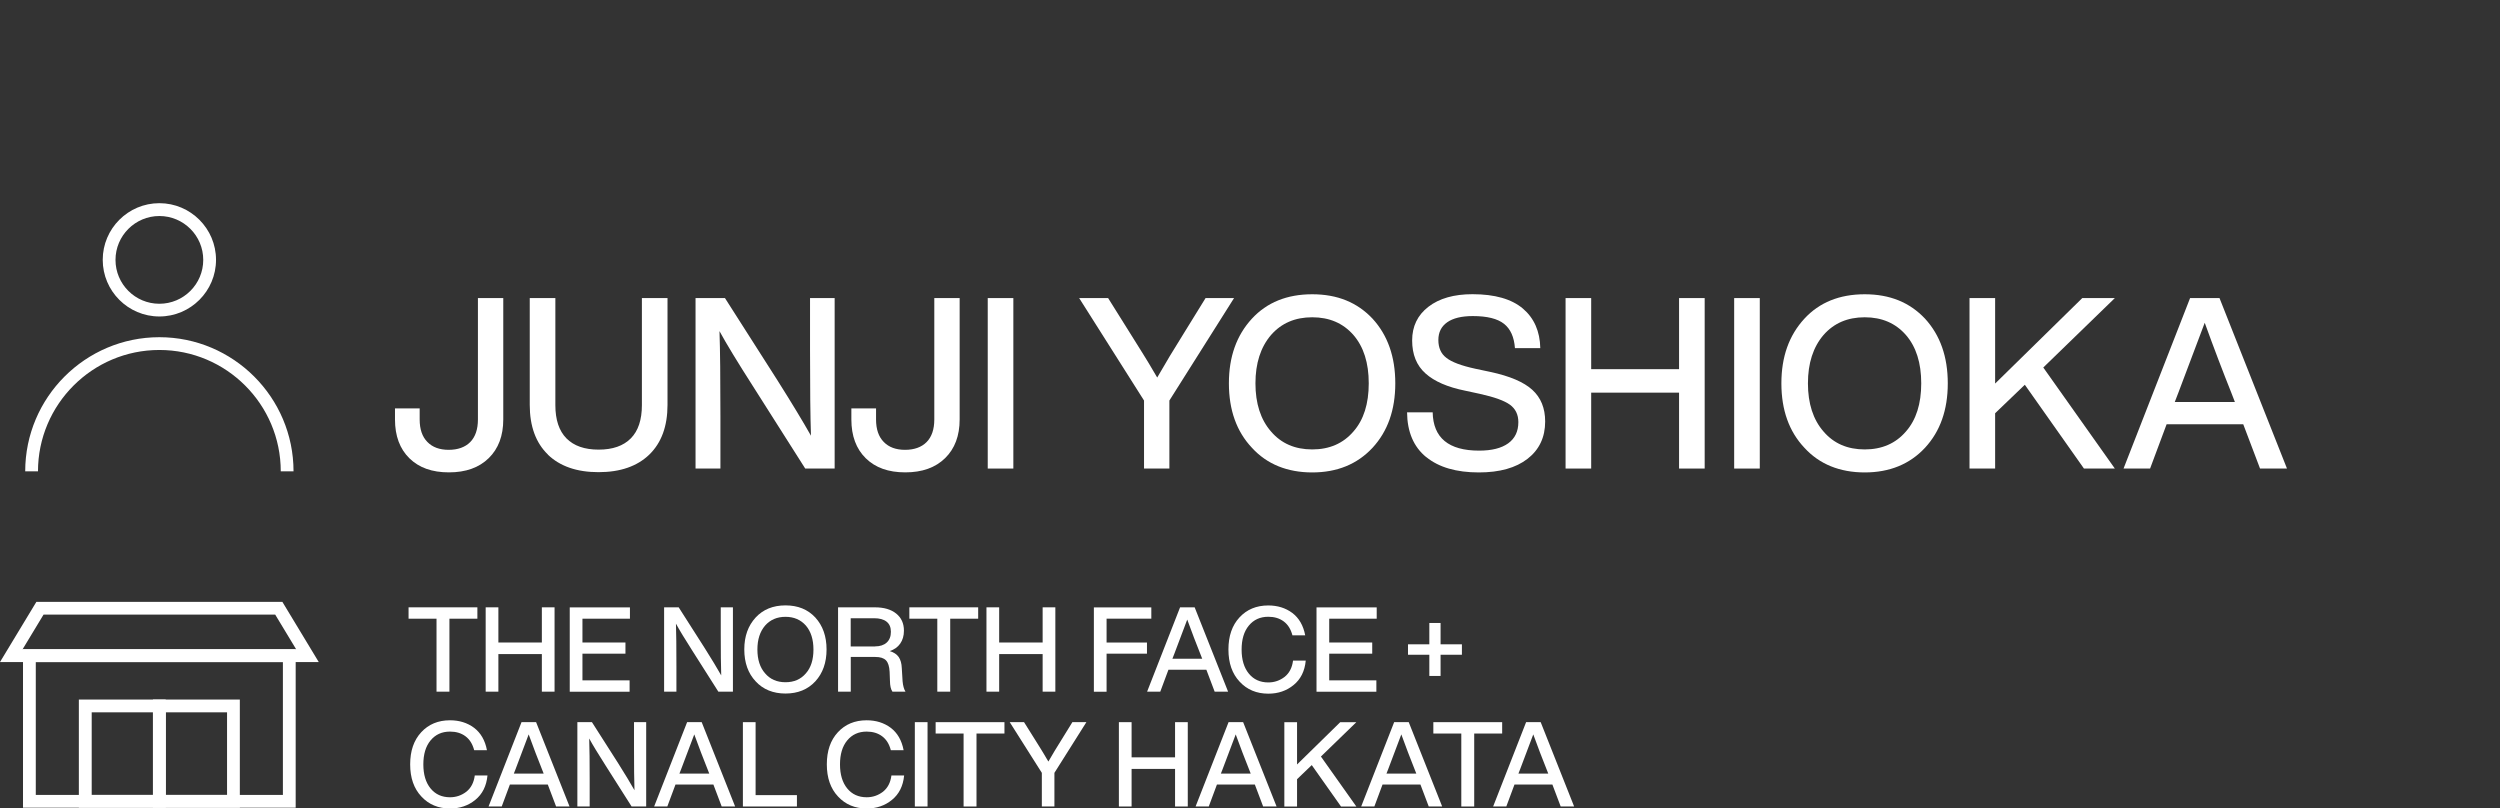
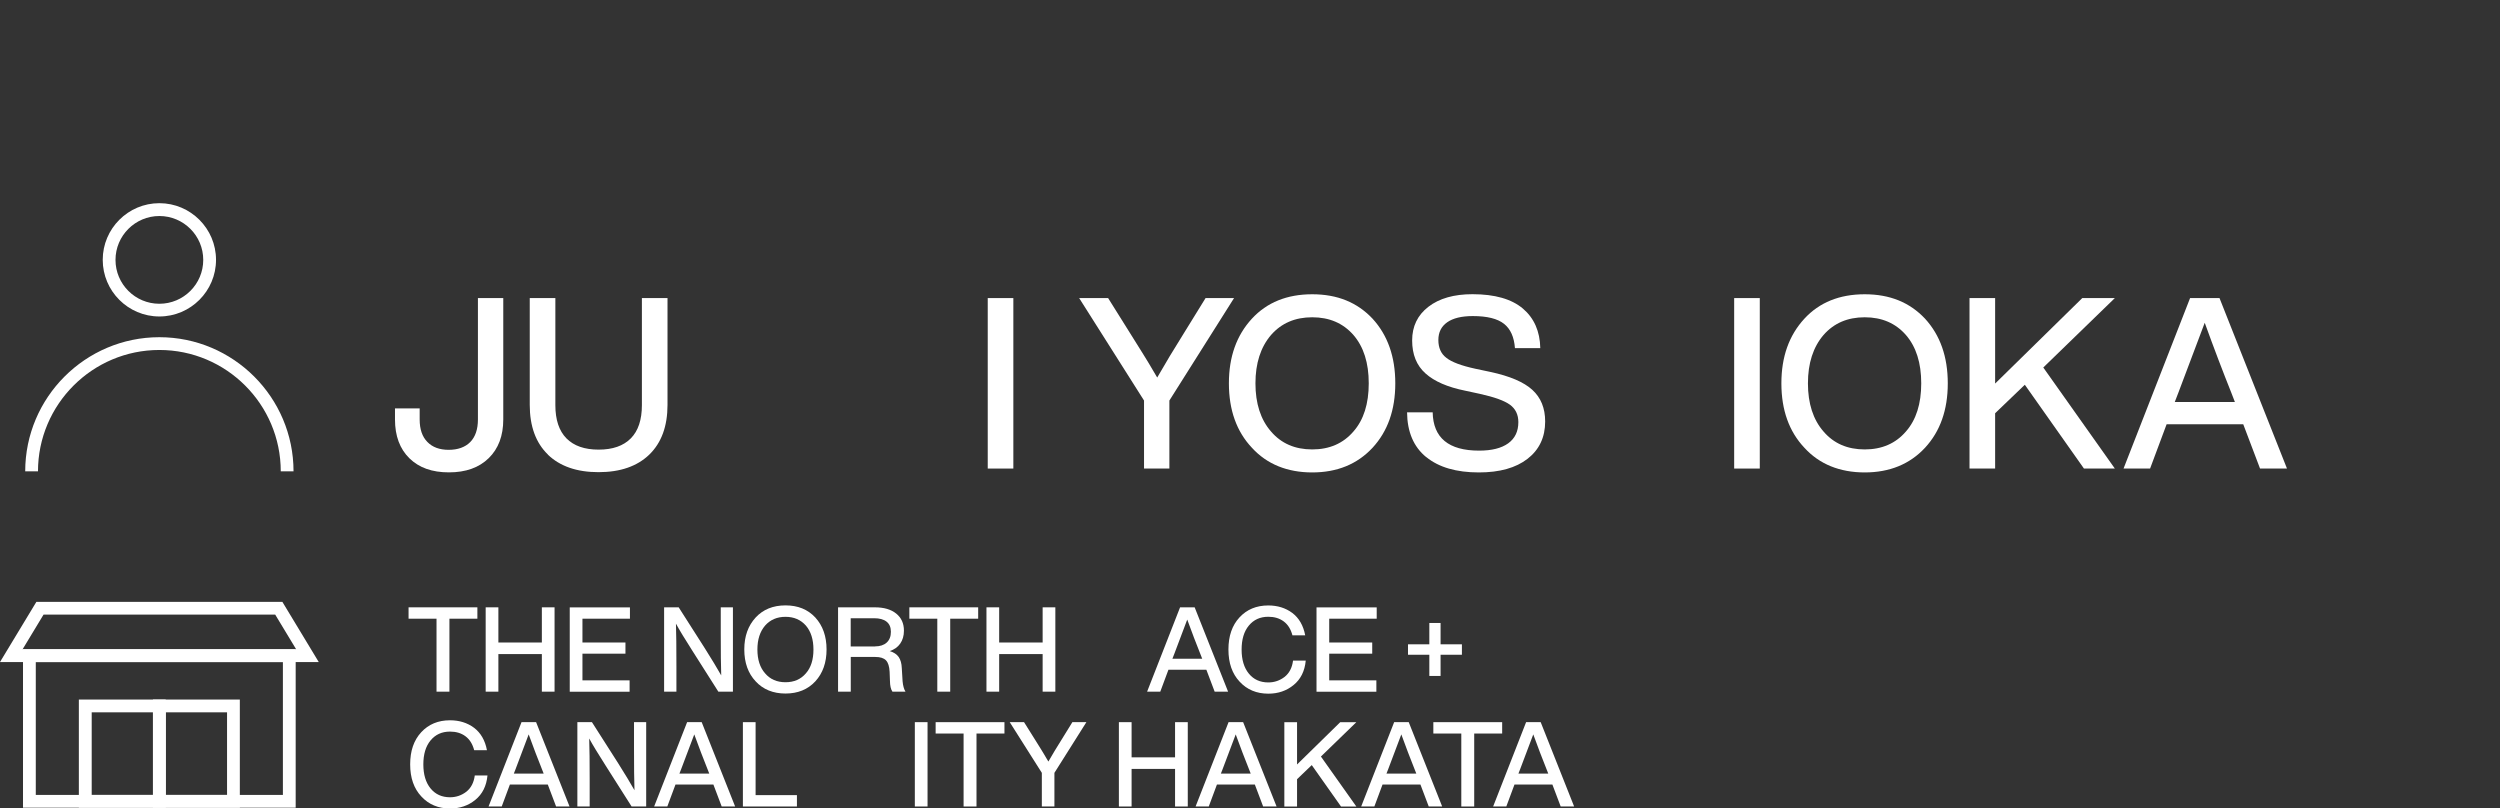
<svg xmlns="http://www.w3.org/2000/svg" id="_レイヤー_2" viewBox="0 0 373.81 120.88">
  <rect x="0" y="0" width="373.81" height="120.88" fill="#333333" stroke="none" />
  <defs>
    <style>.cls-1{fill:none;}.cls-2{fill:#fff;}</style>
  </defs>
  <g id="design">
    <path class="cls-2" d="m61.21,68.52c-1.43-1.41-2.15-3.34-2.15-5.8v-1.65h3.69v1.65c0,1.46.38,2.58,1.15,3.36.76.79,1.83,1.18,3.19,1.18s2.46-.39,3.22-1.16,1.15-1.9,1.15-3.38v-18.15h3.79v18.15c0,2.43-.72,4.36-2.17,5.78s-3.43,2.13-5.96,2.13-4.47-.7-5.91-2.11Z" />
    <path class="cls-2" d="m81.93,67.97c-1.81-1.75-2.72-4.23-2.72-7.43v-15.97h3.83v16c0,2.2.55,3.85,1.66,4.98,1.11,1.12,2.71,1.68,4.81,1.68s3.7-.56,4.81-1.68c1.11-1.12,1.66-2.78,1.66-4.98v-16h3.83v15.97c0,3.2-.91,5.67-2.72,7.43-1.81,1.75-4.34,2.63-7.59,2.63s-5.78-.88-7.59-2.63Z" />
-     <path class="cls-2" d="m121.11,44.57h3.69v25.49h-4.4l-7.84-12.35c-2.29-3.58-3.95-6.31-4.98-8.2.1,2.84.14,7.11.14,12.82v7.73h-3.72v-25.49h4.4l7.88,12.35c2.12,3.36,3.78,6.11,4.98,8.23-.1-2.86-.14-7.15-.14-12.85v-7.73Z" />
-     <path class="cls-2" d="m129.45,68.52c-1.43-1.41-2.15-3.34-2.15-5.8v-1.65h3.69v1.65c0,1.46.38,2.58,1.15,3.36.76.79,1.83,1.18,3.19,1.18s2.46-.39,3.22-1.16,1.15-1.9,1.15-3.38v-18.15h3.79v18.15c0,2.43-.72,4.36-2.17,5.78s-3.43,2.13-5.96,2.13-4.47-.7-5.91-2.11Z" />
    <path class="cls-2" d="m147.69,70.06v-25.49h3.83v25.49h-3.83Z" />
    <path class="cls-2" d="m180.26,44.57h4.26l-9.67,15.32v10.17h-3.79v-10.17l-9.7-15.32h4.33l3.36,5.37c.38.62,1.01,1.63,1.9,3.04.24.38.51.82.81,1.32.3.5.55.92.75,1.27.2.35.38.64.52.88,1.22-2.12,2.53-4.31,3.94-6.55l3.29-5.33Z" />
    <path class="cls-2" d="m187.19,66.95c-2.29-2.43-3.44-5.64-3.44-9.63s1.15-7.18,3.44-9.67c2.24-2.43,5.25-3.65,9.02-3.65s6.73,1.22,9.02,3.65c2.27,2.48,3.4,5.7,3.4,9.67s-1.13,7.17-3.4,9.63c-2.29,2.46-5.3,3.69-9.02,3.69s-6.78-1.23-9.02-3.69Zm15.18-2.43c1.53-1.74,2.29-4.14,2.29-7.2s-.76-5.46-2.29-7.23c-1.55-1.77-3.6-2.65-6.16-2.65s-4.61.88-6.16,2.65c-1.55,1.81-2.33,4.22-2.33,7.23s.78,5.43,2.33,7.2c1.53,1.79,3.58,2.68,6.16,2.68s4.63-.9,6.16-2.68Z" />
    <path class="cls-2" d="m213.24,68.34c-1.87-1.53-2.82-3.76-2.85-6.69h3.83c.07,3.82,2.39,5.73,6.94,5.73,1.89,0,3.33-.36,4.35-1.09,1.01-.73,1.52-1.78,1.52-3.17,0-1.12-.42-1.99-1.25-2.6-.84-.61-2.34-1.15-4.51-1.63l-2.18-.47c-2.62-.53-4.61-1.38-5.94-2.58-1.34-1.19-2-2.84-2-4.94s.81-3.78,2.43-5.03c1.62-1.25,3.82-1.88,6.59-1.88,3.34,0,5.85.72,7.54,2.15,1.68,1.43,2.55,3.4,2.6,5.91h-3.79c-.12-1.65-.66-2.86-1.63-3.63s-2.52-1.16-4.67-1.16c-1.67,0-2.95.31-3.83.93-.88.62-1.32,1.5-1.32,2.65s.39,2.05,1.18,2.65c.79.64,2.24,1.19,4.37,1.65l2.22.47c2.91.62,5.01,1.52,6.28,2.68,1.28,1.17,1.92,2.74,1.92,4.73,0,2.36-.88,4.22-2.63,5.58-1.75,1.36-4.18,2.04-7.28,2.04-3.36,0-5.98-.76-7.86-2.29Z" />
-     <path class="cls-2" d="m251.06,44.57h3.83v25.49h-3.83v-11.35h-13.14v11.35h-3.83v-25.49h3.83v10.63h13.14v-10.63Z" />
    <path class="cls-2" d="m259.3,70.06v-25.49h3.83v25.49h-3.83Z" />
    <path class="cls-2" d="m269.8,66.95c-2.29-2.43-3.44-5.64-3.44-9.63s1.15-7.18,3.44-9.67c2.24-2.43,5.25-3.65,9.02-3.65s6.73,1.22,9.02,3.65c2.27,2.48,3.4,5.7,3.4,9.67s-1.13,7.17-3.4,9.63c-2.29,2.46-5.3,3.69-9.02,3.69s-6.78-1.23-9.02-3.69Zm15.18-2.43c1.53-1.74,2.29-4.14,2.29-7.2s-.76-5.46-2.29-7.23c-1.55-1.77-3.6-2.65-6.16-2.65s-4.61.88-6.16,2.65c-1.55,1.81-2.33,4.22-2.33,7.23s.78,5.43,2.33,7.2c1.53,1.79,3.58,2.68,6.16,2.68s4.63-.9,6.16-2.68Z" />
    <path class="cls-2" d="m316.22,44.57l-10.7,10.38,10.7,15.11h-4.62l-8.84-12.53-4.44,4.26v8.27h-3.83v-25.49h3.83v12.78l13.03-12.78h4.87Z" />
    <path class="cls-2" d="m337.93,70.06l-2.51-6.62h-11.46l-2.47,6.62h-3.97l9.95-25.49h4.4l10.09,25.49h-4.05Zm-12.74-9.95h8.98l-.54-1.4c-1.26-3.15-2.59-6.63-3.97-10.45-1.65,4.39-2.96,7.88-3.94,10.45l-.54,1.4Z" />
    <path class="cls-2" d="m71.38,90.81v1.7h-4.18v10.91h-1.93v-10.91h-4.18v-1.7h10.29Z" />
    <path class="cls-2" d="m81.02,90.81h1.9v12.61h-1.9v-5.62h-6.5v5.62h-1.9v-12.61h1.9v5.26h6.5v-5.26Z" />
    <path class="cls-2" d="m94.19,92.51h-7.1v3.56h6.43v1.67h-6.43v3.99h7.05v1.7h-8.95v-12.61h9v1.7Z" />
    <path class="cls-2" d="m107.77,90.81h1.82v12.61h-2.18l-3.88-6.11c-1.13-1.77-1.95-3.12-2.46-4.06.05,1.41.07,3.52.07,6.34v3.83h-1.84v-12.61h2.18l3.9,6.11c1.05,1.67,1.87,3.02,2.46,4.07-.05-1.42-.07-3.54-.07-6.36v-3.83Z" />
    <path class="cls-2" d="m112.99,101.88c-1.13-1.2-1.7-2.79-1.7-4.77s.57-3.55,1.7-4.78c1.11-1.2,2.6-1.81,4.46-1.81s3.33.6,4.46,1.81c1.12,1.23,1.68,2.82,1.68,4.78s-.56,3.55-1.68,4.77c-1.13,1.22-2.62,1.82-4.46,1.82s-3.35-.61-4.46-1.82Zm7.51-1.2c.76-.86,1.13-2.05,1.13-3.56s-.38-2.7-1.13-3.58c-.77-.87-1.78-1.31-3.05-1.31s-2.28.44-3.05,1.31c-.77.9-1.15,2.09-1.15,3.58s.38,2.69,1.15,3.56c.76.89,1.77,1.33,3.05,1.33s2.29-.44,3.05-1.33Z" />
    <path class="cls-2" d="m134.96,101.88c.06.65.2,1.16.43,1.54h-1.95c-.24-.34-.36-.88-.37-1.61l-.05-1.35c-.04-.81-.22-1.39-.55-1.73-.33-.34-.86-.5-1.59-.5h-3.67v5.19h-1.9v-12.61h5.51c1.35,0,2.41.31,3.18.93.77.62,1.16,1.47,1.16,2.56,0,.77-.19,1.41-.56,1.94s-.89.89-1.57,1.11c.61.18,1.06.48,1.35.89.28.42.44.98.46,1.67l.12,1.97Zm-4.11-5.23c.73,0,1.31-.19,1.73-.57.42-.38.63-.92.63-1.61s-.22-1.18-.65-1.52c-.43-.34-1.05-.51-1.85-.51h-3.51v4.22h3.65Z" />
    <path class="cls-2" d="m146.26,90.81v1.7h-4.18v10.91h-1.93v-10.91h-4.18v-1.7h10.29Z" />
    <path class="cls-2" d="m155.9,90.81h1.9v12.61h-1.9v-5.62h-6.5v5.62h-1.9v-12.61h1.9v5.26h6.5v-5.26Z" />
-     <path class="cls-2" d="m172.16,92.51h-6.7v3.56h6.04v1.67h-6.04v5.69h-1.9v-12.61h8.59v1.7Z" />
    <path class="cls-2" d="m181.62,103.42l-1.24-3.28h-5.67l-1.22,3.28h-1.97l4.93-12.61h2.18l5,12.61h-2Zm-6.31-4.92h4.45l-.27-.69c-.63-1.56-1.28-3.28-1.97-5.17-.81,2.17-1.46,3.9-1.95,5.17l-.27.69Z" />
    <path class="cls-2" d="m185.35,101.92c-1.11-1.18-1.67-2.78-1.67-4.8s.55-3.61,1.65-4.8c1.1-1.19,2.53-1.79,4.3-1.79,1.39,0,2.59.37,3.6,1.12,1,.76,1.65,1.87,1.93,3.35h-1.91c-.24-.92-.67-1.61-1.3-2.08s-1.4-.7-2.31-.7c-1.22,0-2.18.44-2.91,1.32s-1.08,2.08-1.08,3.59.36,2.71,1.08,3.59,1.69,1.32,2.91,1.32c.91,0,1.72-.28,2.44-.83.7-.56,1.12-1.36,1.26-2.43h1.9c-.15,1.57-.76,2.79-1.82,3.65-1.05.86-2.31,1.29-3.77,1.29-1.76,0-3.19-.6-4.29-1.79Z" />
    <path class="cls-2" d="m205.85,92.51h-7.1v3.56h6.43v1.67h-6.43v3.99h7.05v1.7h-8.95v-12.61h9v1.7Z" />
    <path class="cls-2" d="m218.59,96.34v1.56h-3.19v3.17h-1.68v-3.17h-3.19v-1.56h3.19v-3.19h1.68v3.19h3.19Z" />
    <path class="cls-2" d="m63,119.09c-1.11-1.18-1.67-2.78-1.67-4.8s.55-3.61,1.65-4.8c1.1-1.19,2.53-1.79,4.3-1.79,1.39,0,2.59.37,3.6,1.12,1,.76,1.65,1.87,1.93,3.35h-1.91c-.24-.92-.67-1.61-1.3-2.08s-1.4-.7-2.31-.7c-1.22,0-2.18.44-2.91,1.32s-1.08,2.08-1.08,3.59.36,2.71,1.08,3.59,1.69,1.32,2.91,1.32c.91,0,1.72-.28,2.44-.83.7-.56,1.12-1.36,1.26-2.43h1.9c-.15,1.57-.76,2.79-1.82,3.65-1.05.86-2.31,1.29-3.77,1.29-1.76,0-3.19-.6-4.29-1.79Z" />
    <path class="cls-2" d="m83.15,120.59l-1.24-3.28h-5.67l-1.22,3.28h-1.97l4.93-12.61h2.18l5,12.61h-2Zm-6.31-4.92h4.45l-.27-.69c-.63-1.56-1.28-3.28-1.97-5.17-.81,2.17-1.46,3.9-1.95,5.17l-.27.69Z" />
    <path class="cls-2" d="m94.8,107.98h1.82v12.61h-2.18l-3.88-6.11c-1.13-1.77-1.95-3.12-2.46-4.06.05,1.41.07,3.52.07,6.34v3.83h-1.84v-12.61h2.18l3.9,6.11c1.05,1.67,1.87,3.02,2.46,4.07-.05-1.42-.07-3.54-.07-6.36v-3.83Z" />
    <path class="cls-2" d="m107.91,120.59l-1.24-3.28h-5.67l-1.22,3.28h-1.97l4.93-12.61h2.18l5,12.61h-2Zm-6.31-4.92h4.45l-.27-.69c-.63-1.56-1.28-3.28-1.97-5.17-.81,2.17-1.46,3.9-1.95,5.17l-.27.69Z" />
    <path class="cls-2" d="m112.98,118.89h6.18v1.7h-8.08v-12.61h1.9v10.91Z" />
-     <path class="cls-2" d="m125.3,119.09c-1.11-1.18-1.67-2.78-1.67-4.8s.55-3.61,1.65-4.8c1.1-1.19,2.53-1.79,4.3-1.79,1.39,0,2.59.37,3.6,1.12,1,.76,1.65,1.87,1.93,3.35h-1.91c-.24-.92-.67-1.61-1.3-2.08s-1.4-.7-2.31-.7c-1.22,0-2.18.44-2.91,1.32s-1.08,2.08-1.08,3.59.36,2.71,1.08,3.59,1.69,1.32,2.91,1.32c.91,0,1.72-.28,2.44-.83.7-.56,1.12-1.36,1.26-2.43h1.9c-.15,1.57-.76,2.79-1.82,3.65-1.05.86-2.31,1.29-3.77,1.29-1.76,0-3.19-.6-4.29-1.79Z" />
    <path class="cls-2" d="m136.79,120.59v-12.61h1.9v12.61h-1.9Z" />
    <path class="cls-2" d="m150.19,107.98v1.7h-4.18v10.91h-1.93v-10.91h-4.18v-1.7h10.29Z" />
    <path class="cls-2" d="m160.33,107.98h2.11l-4.78,7.58v5.03h-1.88v-5.03l-4.8-7.58h2.14l1.67,2.66c.19.31.5.81.94,1.51.12.19.25.41.4.66.15.25.27.46.37.63.1.17.19.32.26.43.6-1.05,1.25-2.13,1.95-3.24l1.63-2.64Z" />
    <path class="cls-2" d="m175.7,107.98h1.9v12.61h-1.9v-5.62h-6.5v5.62h-1.9v-12.61h1.9v5.26h6.5v-5.26Z" />
    <path class="cls-2" d="m188.87,120.59l-1.24-3.28h-5.67l-1.22,3.28h-1.97l4.93-12.61h2.18l5,12.61h-2Zm-6.31-4.92h4.45l-.27-.69c-.63-1.56-1.28-3.28-1.97-5.17-.81,2.17-1.46,3.9-1.95,5.17l-.27.69Z" />
    <path class="cls-2" d="m202.81,107.98l-5.3,5.14,5.3,7.48h-2.29l-4.38-6.2-2.2,2.11v4.09h-1.9v-12.61h1.9v6.32l6.45-6.32h2.41Z" />
    <path class="cls-2" d="m213.63,120.59l-1.24-3.28h-5.67l-1.22,3.28h-1.97l4.93-12.61h2.18l5,12.61h-2Zm-6.31-4.92h4.45l-.27-.69c-.63-1.56-1.28-3.28-1.97-5.17-.81,2.17-1.46,3.9-1.95,5.17l-.27.69Z" />
    <path class="cls-2" d="m224.61,107.98v1.7h-4.18v10.91h-1.93v-10.91h-4.18v-1.7h10.29Z" />
    <path class="cls-2" d="m233.36,120.59l-1.24-3.28h-5.67l-1.22,3.28h-1.97l4.93-12.61h2.18l5,12.61h-2Zm-6.31-4.92h4.45l-.27-.69c-.63-1.56-1.28-3.28-1.97-5.17-.81,2.17-1.46,3.9-1.95,5.17l-.27.69Z" />
    <path class="cls-2" d="m44.21,120.77H3.44v-23.69h40.77v23.69Zm-38.86-1.91h36.95v-19.86H5.35v19.86Z" />
    <path class="cls-2" d="m47.66,98.99H0l5.44-9h36.78l5.44,9Zm-44.27-1.91h40.89l-3.13-5.18H6.51l-3.13,5.18Z" />
    <path class="cls-2" d="m24.78,120.77h-12.99v-16.17h12.99v16.17Zm-11.07-1.91h9.16v-12.35h-9.16v12.35Z" />
    <path class="cls-2" d="m35.86,120.77h-12.99v-16.17h12.99v16.17Zm-11.07-1.91h9.16v-12.35h-9.16v12.35Z" />
    <path class="cls-2" d="m23.83,47.32c-4.67,0-8.47-3.8-8.47-8.47s3.8-8.47,8.47-8.47,8.47,3.8,8.47,8.47-3.8,8.47-8.47,8.47Zm0-15.02c-3.61,0-6.56,2.94-6.56,6.56s2.94,6.56,6.56,6.56,6.56-2.94,6.56-6.56-2.94-6.56-6.56-6.56Z" />
    <path class="cls-2" d="m43.89,70.48h-1.91c0-10.01-8.14-18.15-18.15-18.15s-18.15,8.14-18.15,18.15h-1.91c0-11.06,9-20.06,20.06-20.06s20.06,9,20.06,20.06Z" />
    <rect class="cls-1" width="373.81" height="120.88" />
  </g>
</svg>